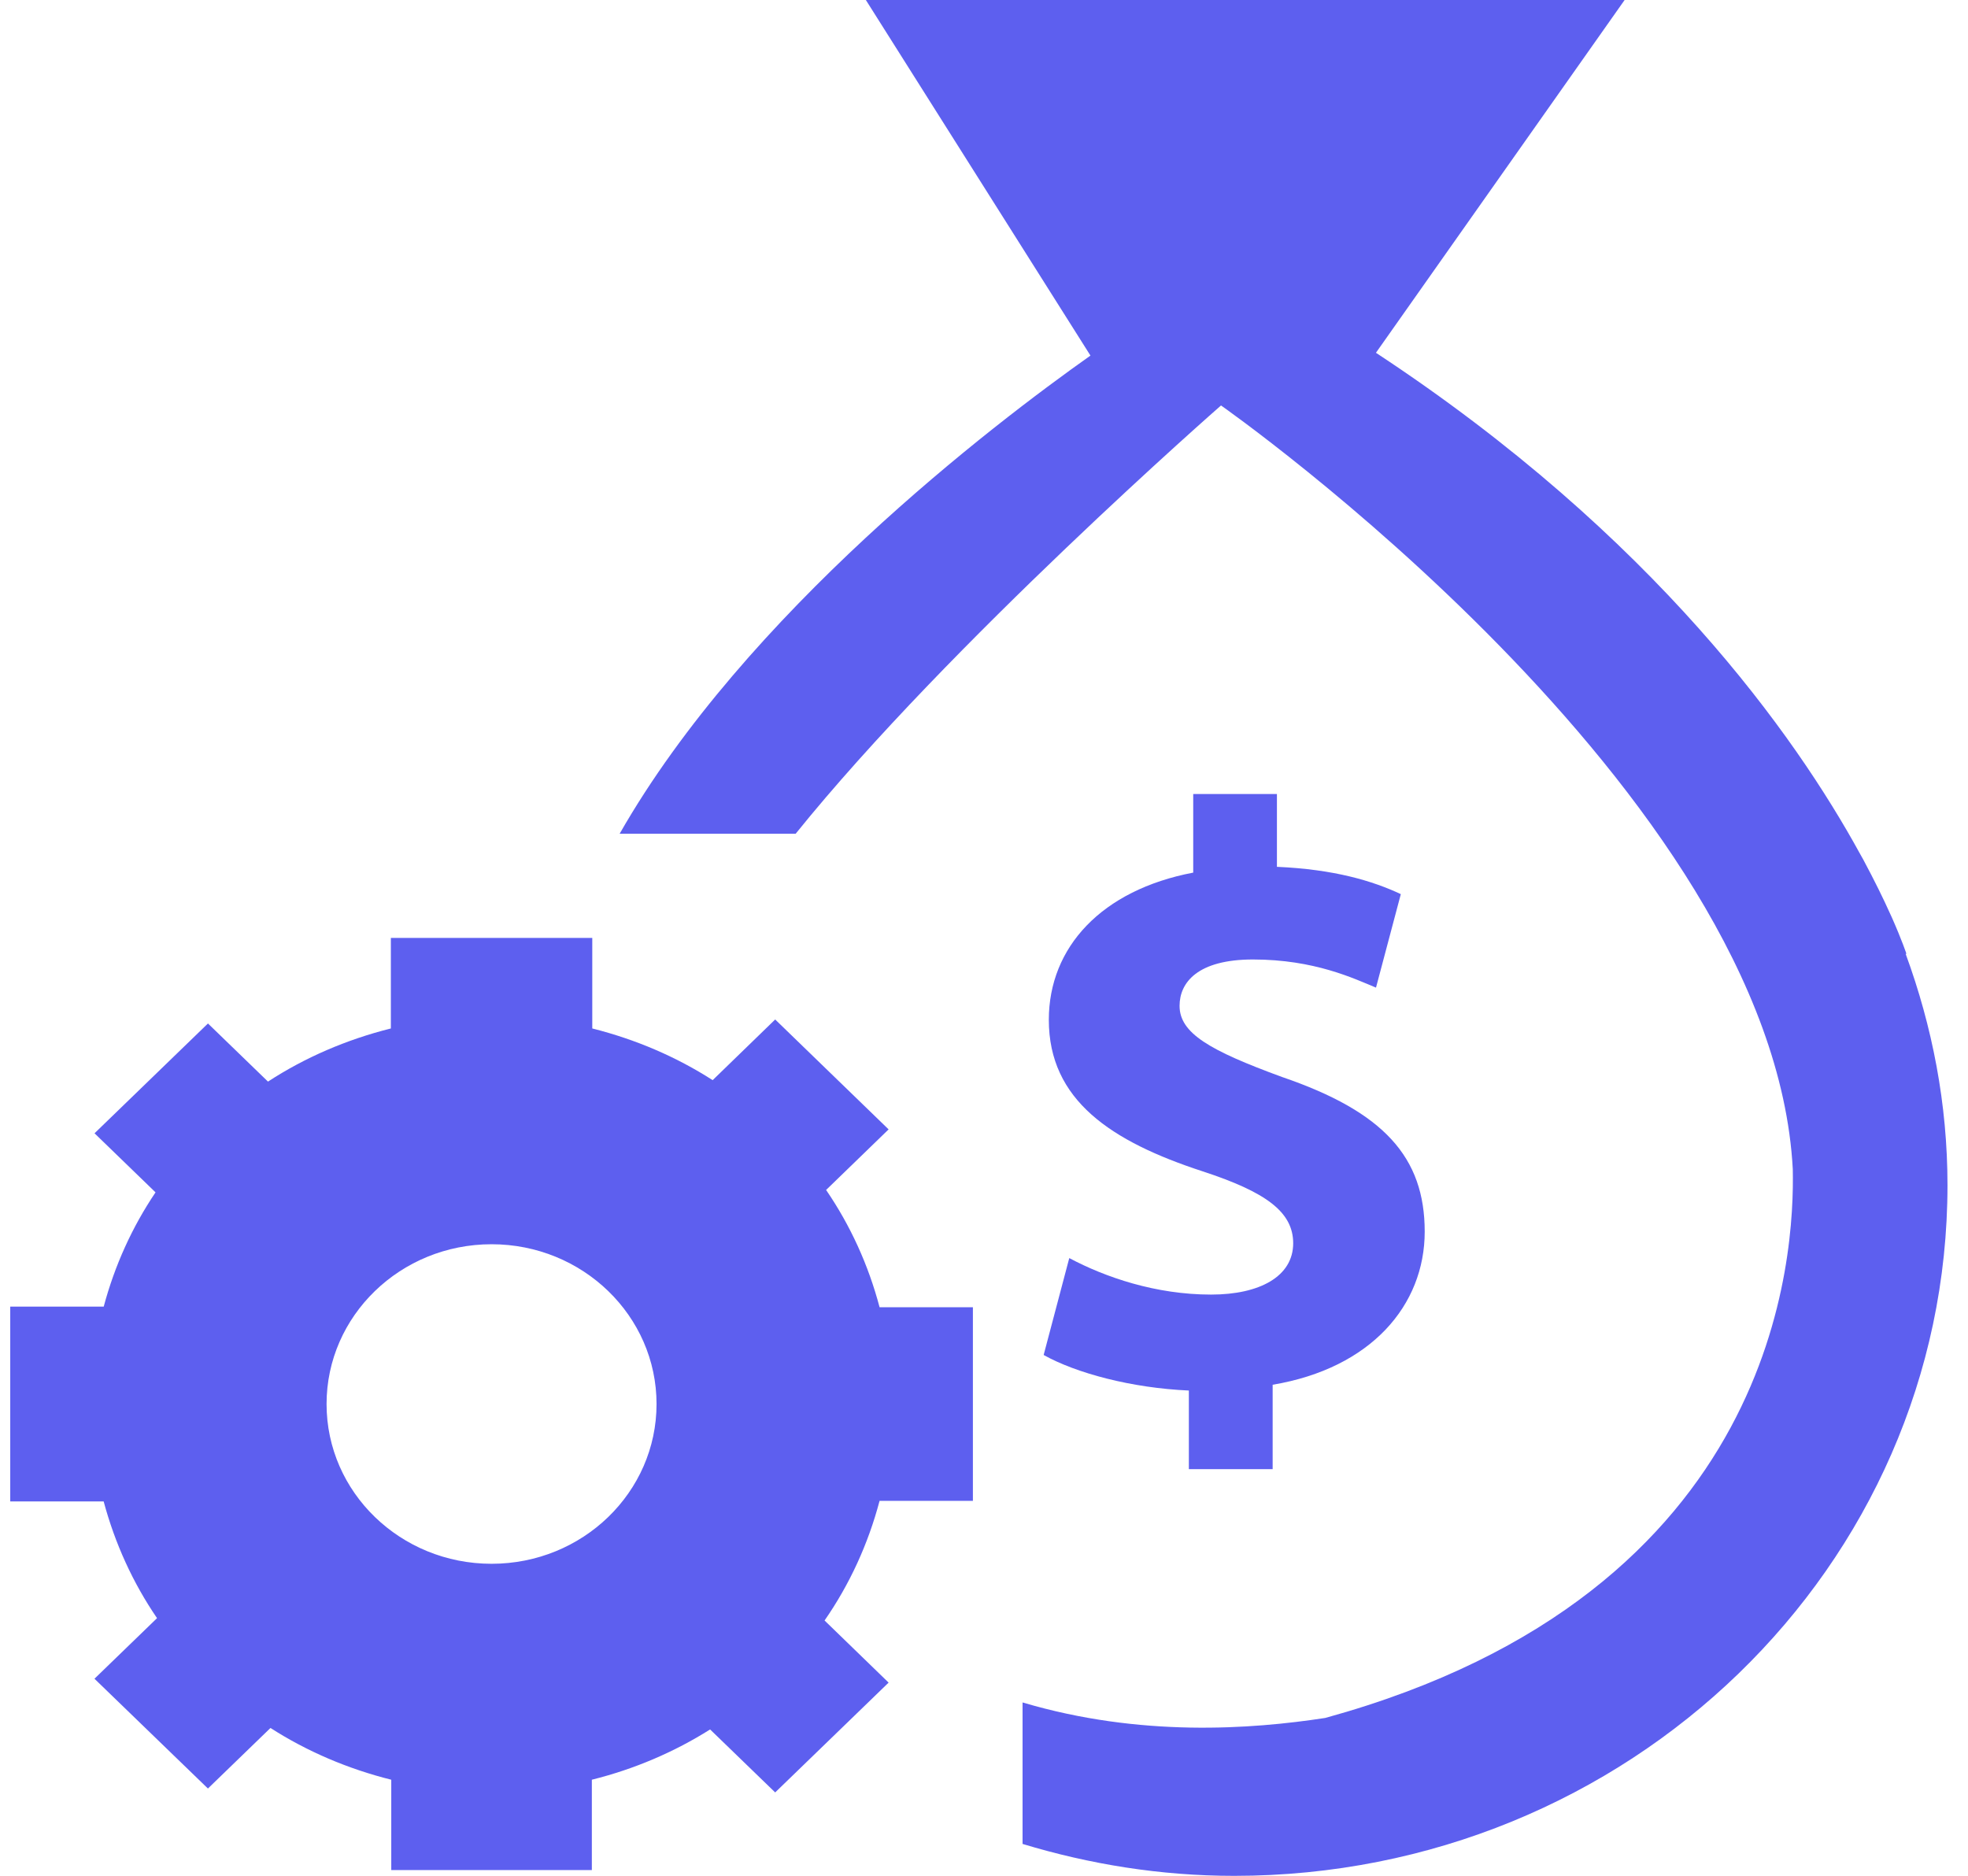
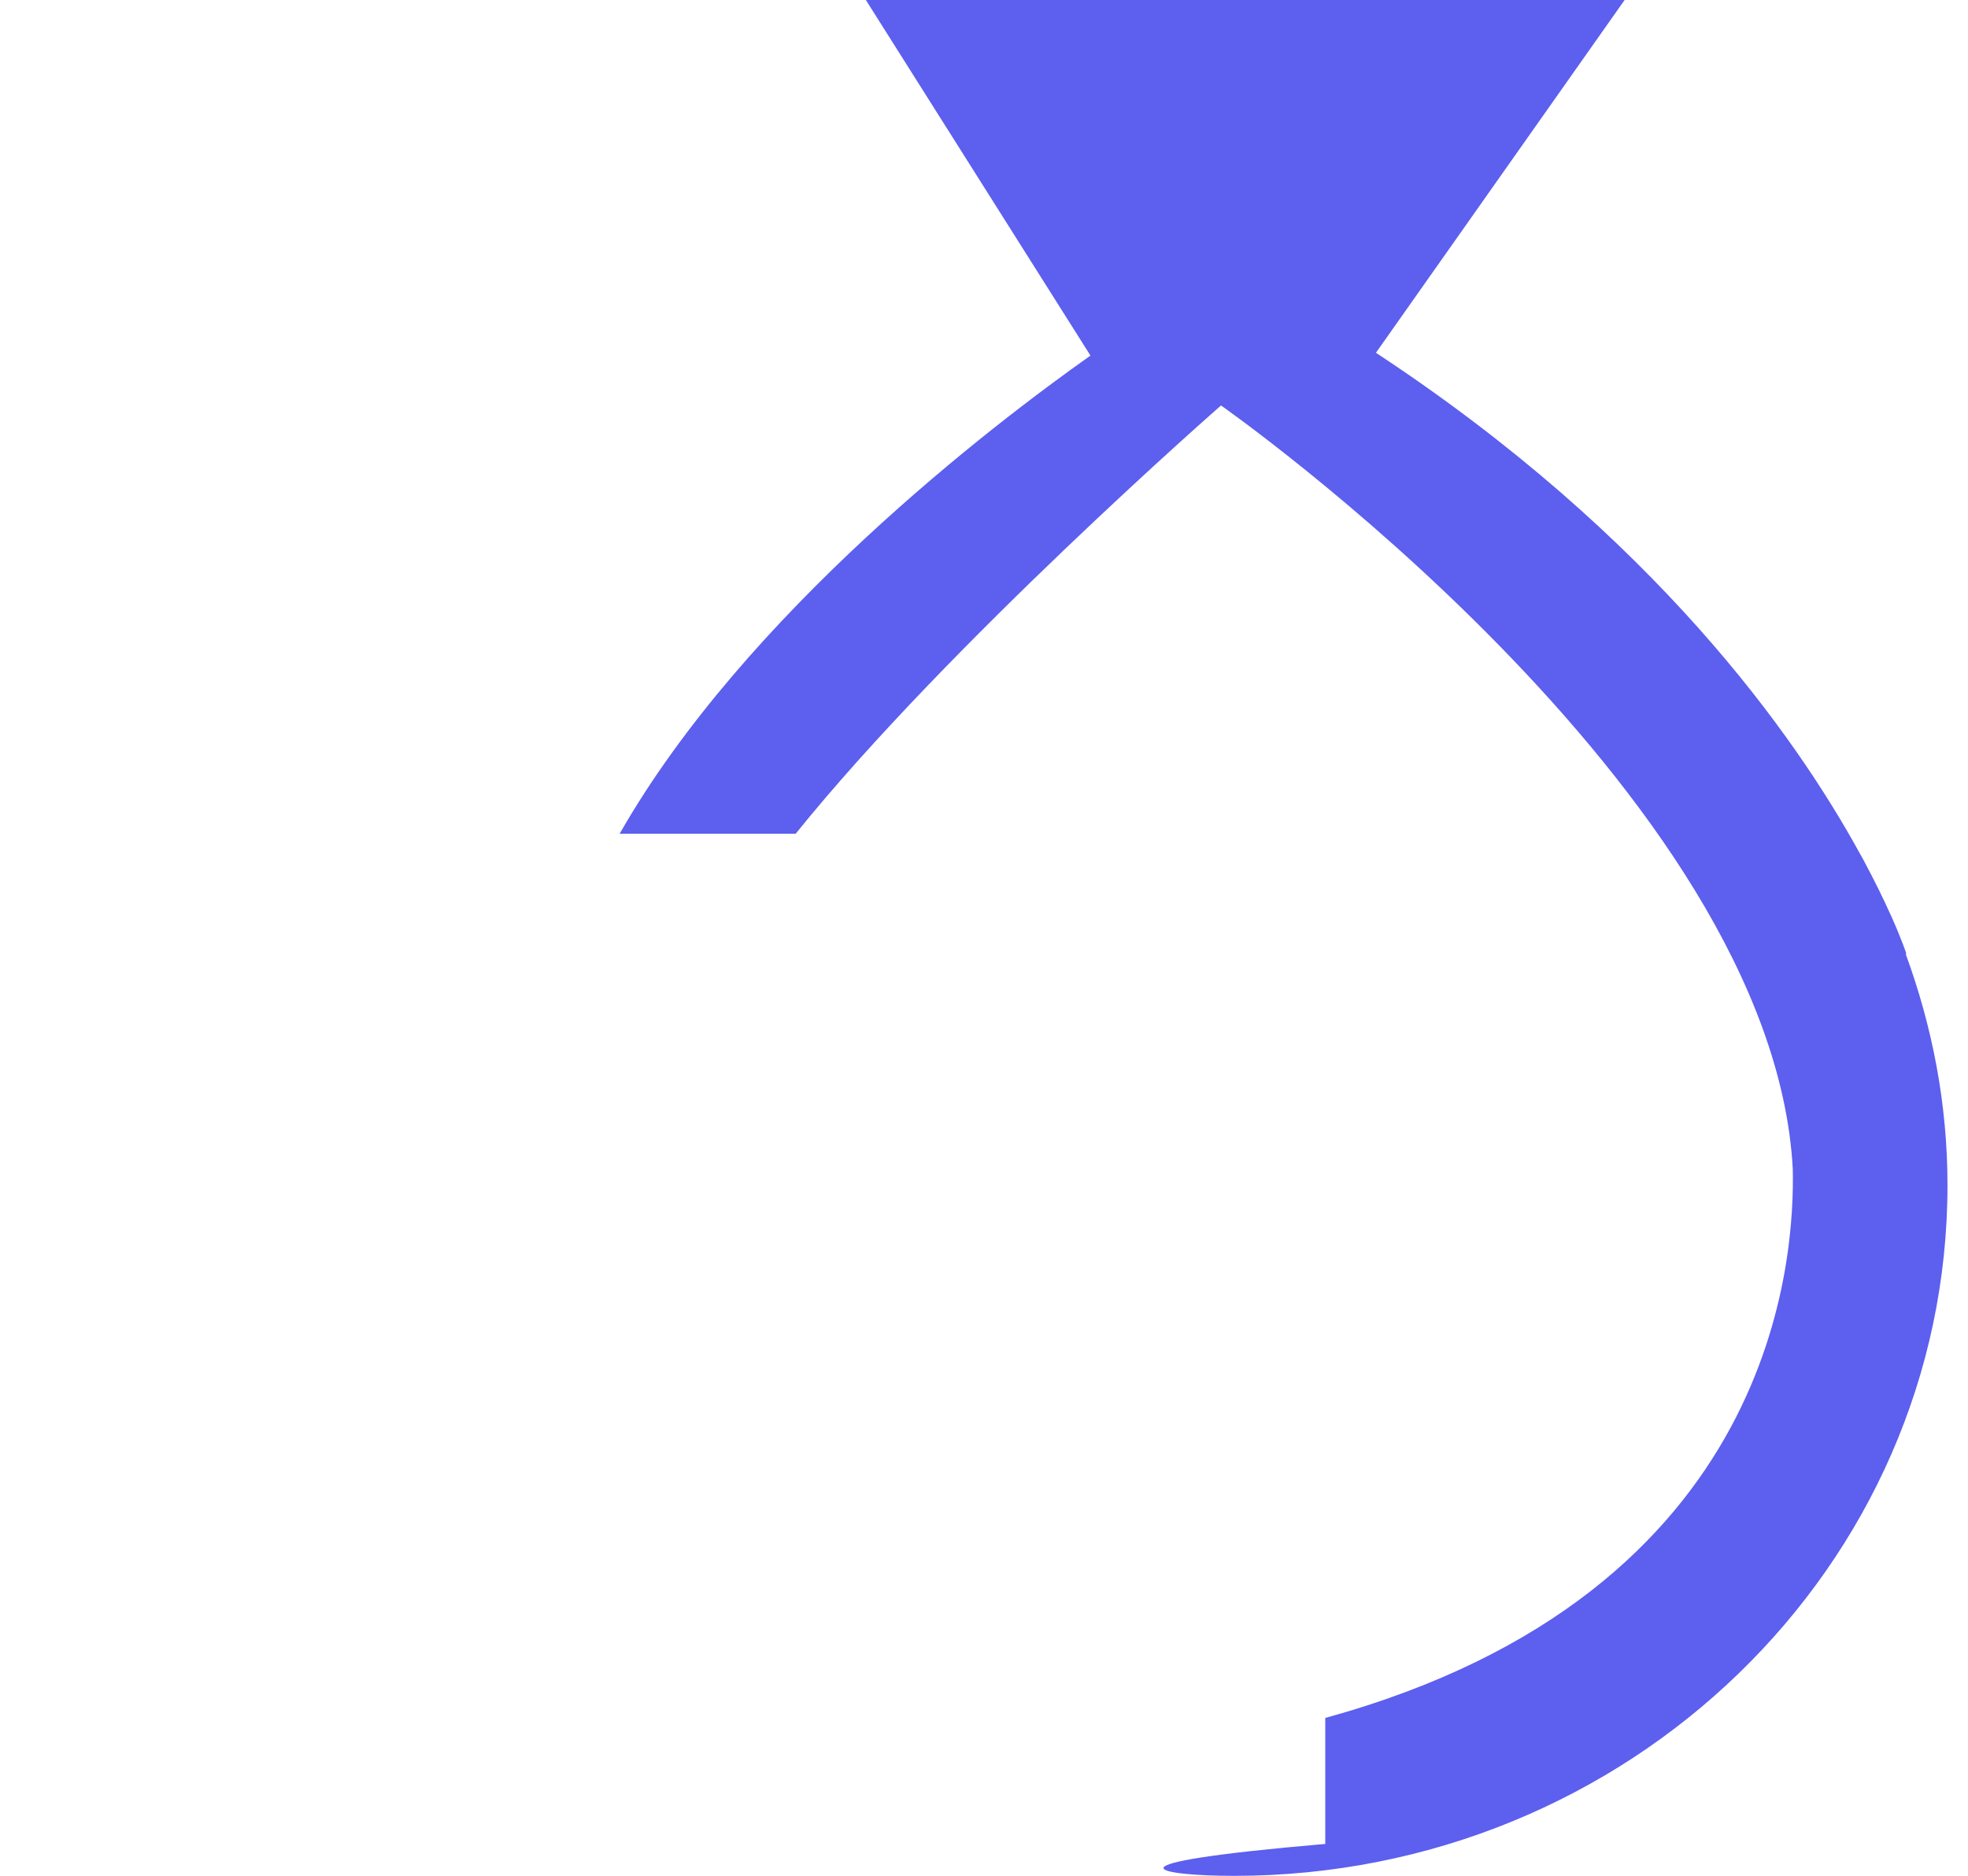
<svg xmlns="http://www.w3.org/2000/svg" width="64" height="61" viewBox="0 0 64 61" fill="none">
-   <path d="M26.865 38.696L28.898 36.726L25.209 33.152L23.176 35.125C21.992 34.365 20.672 33.799 19.261 33.444V30.5H12.711V33.444C11.269 33.805 9.918 34.388 8.715 35.172L6.763 33.282L3.074 36.853L5.058 38.774C4.298 39.9 3.73 41.153 3.373 42.489H0.333V48.824H3.371C3.738 50.192 4.323 51.474 5.107 52.62L3.072 54.59L6.762 58.16L8.796 56.191C9.983 56.952 11.308 57.52 12.724 57.874V60.812H19.247V57.874C20.631 57.529 21.928 56.974 23.093 56.239L25.209 58.287L28.898 54.716L26.815 52.696C27.629 51.525 28.233 50.208 28.604 48.805H31.639V42.509H28.604C28.241 41.136 27.654 39.847 26.865 38.696ZM15.986 50.852C13.022 50.852 10.62 48.527 10.62 45.657C10.62 42.788 13.024 40.461 15.986 40.461C18.948 40.461 21.351 42.788 21.351 45.657C21.351 48.527 18.95 50.852 15.986 50.852Z" fill="#5D5FEF" />
-   <path d="M39.385 42.098C37.58 42.098 35.942 41.533 34.773 40.911L33.94 44.062C34.996 44.653 36.801 45.137 38.662 45.218V47.775H41.387V45.03C44.584 44.494 46.332 42.447 46.332 40.051C46.332 37.631 44.999 36.152 41.692 35.022C39.331 34.158 38.36 33.596 38.36 32.708C38.36 31.955 38.941 31.201 40.746 31.201C42.748 31.201 44.027 31.82 44.748 32.116L45.555 29.076C44.638 28.645 43.387 28.269 41.526 28.188V25.82H38.804V28.376C35.83 28.942 34.108 30.798 34.108 33.164C34.108 35.775 36.135 37.119 39.109 38.09C41.165 38.763 42.055 39.408 42.055 40.431C42.053 41.505 40.969 42.098 39.385 42.098Z" fill="#5D5FEF" />
-   <path d="M61.974 31.022L61.996 31.013C61.996 31.013 61.856 30.586 61.529 29.846C61.506 29.795 61.483 29.745 61.46 29.696C61.246 29.219 60.958 28.632 60.587 27.939C60.551 27.876 60.516 27.814 60.481 27.751C58.4 23.954 53.825 17.444 44.746 11.472L52.833 0H28.158L35.462 11.563C32.279 13.813 24.245 19.943 20.151 27.112H22.152H25.875C30.855 20.931 39.708 13.185 39.708 13.185C39.708 13.185 57.646 25.734 58.302 38.02C58.356 40.72 57.919 51.788 43.098 55.865C40.692 56.234 37.083 56.499 33.254 55.361V59.962C35.43 60.621 37.734 61 40.136 61C52.947 61 63.333 50.944 63.333 38.539C63.333 35.898 62.838 33.376 61.974 31.022Z" fill="#5D5FEF" />
+   <path d="M61.974 31.022L61.996 31.013C61.996 31.013 61.856 30.586 61.529 29.846C61.506 29.795 61.483 29.745 61.46 29.696C61.246 29.219 60.958 28.632 60.587 27.939C60.551 27.876 60.516 27.814 60.481 27.751C58.4 23.954 53.825 17.444 44.746 11.472L52.833 0H28.158L35.462 11.563C32.279 13.813 24.245 19.943 20.151 27.112H22.152H25.875C30.855 20.931 39.708 13.185 39.708 13.185C39.708 13.185 57.646 25.734 58.302 38.02C58.356 40.72 57.919 51.788 43.098 55.865V59.962C35.43 60.621 37.734 61 40.136 61C52.947 61 63.333 50.944 63.333 38.539C63.333 35.898 62.838 33.376 61.974 31.022Z" fill="#5D5FEF" />
</svg>